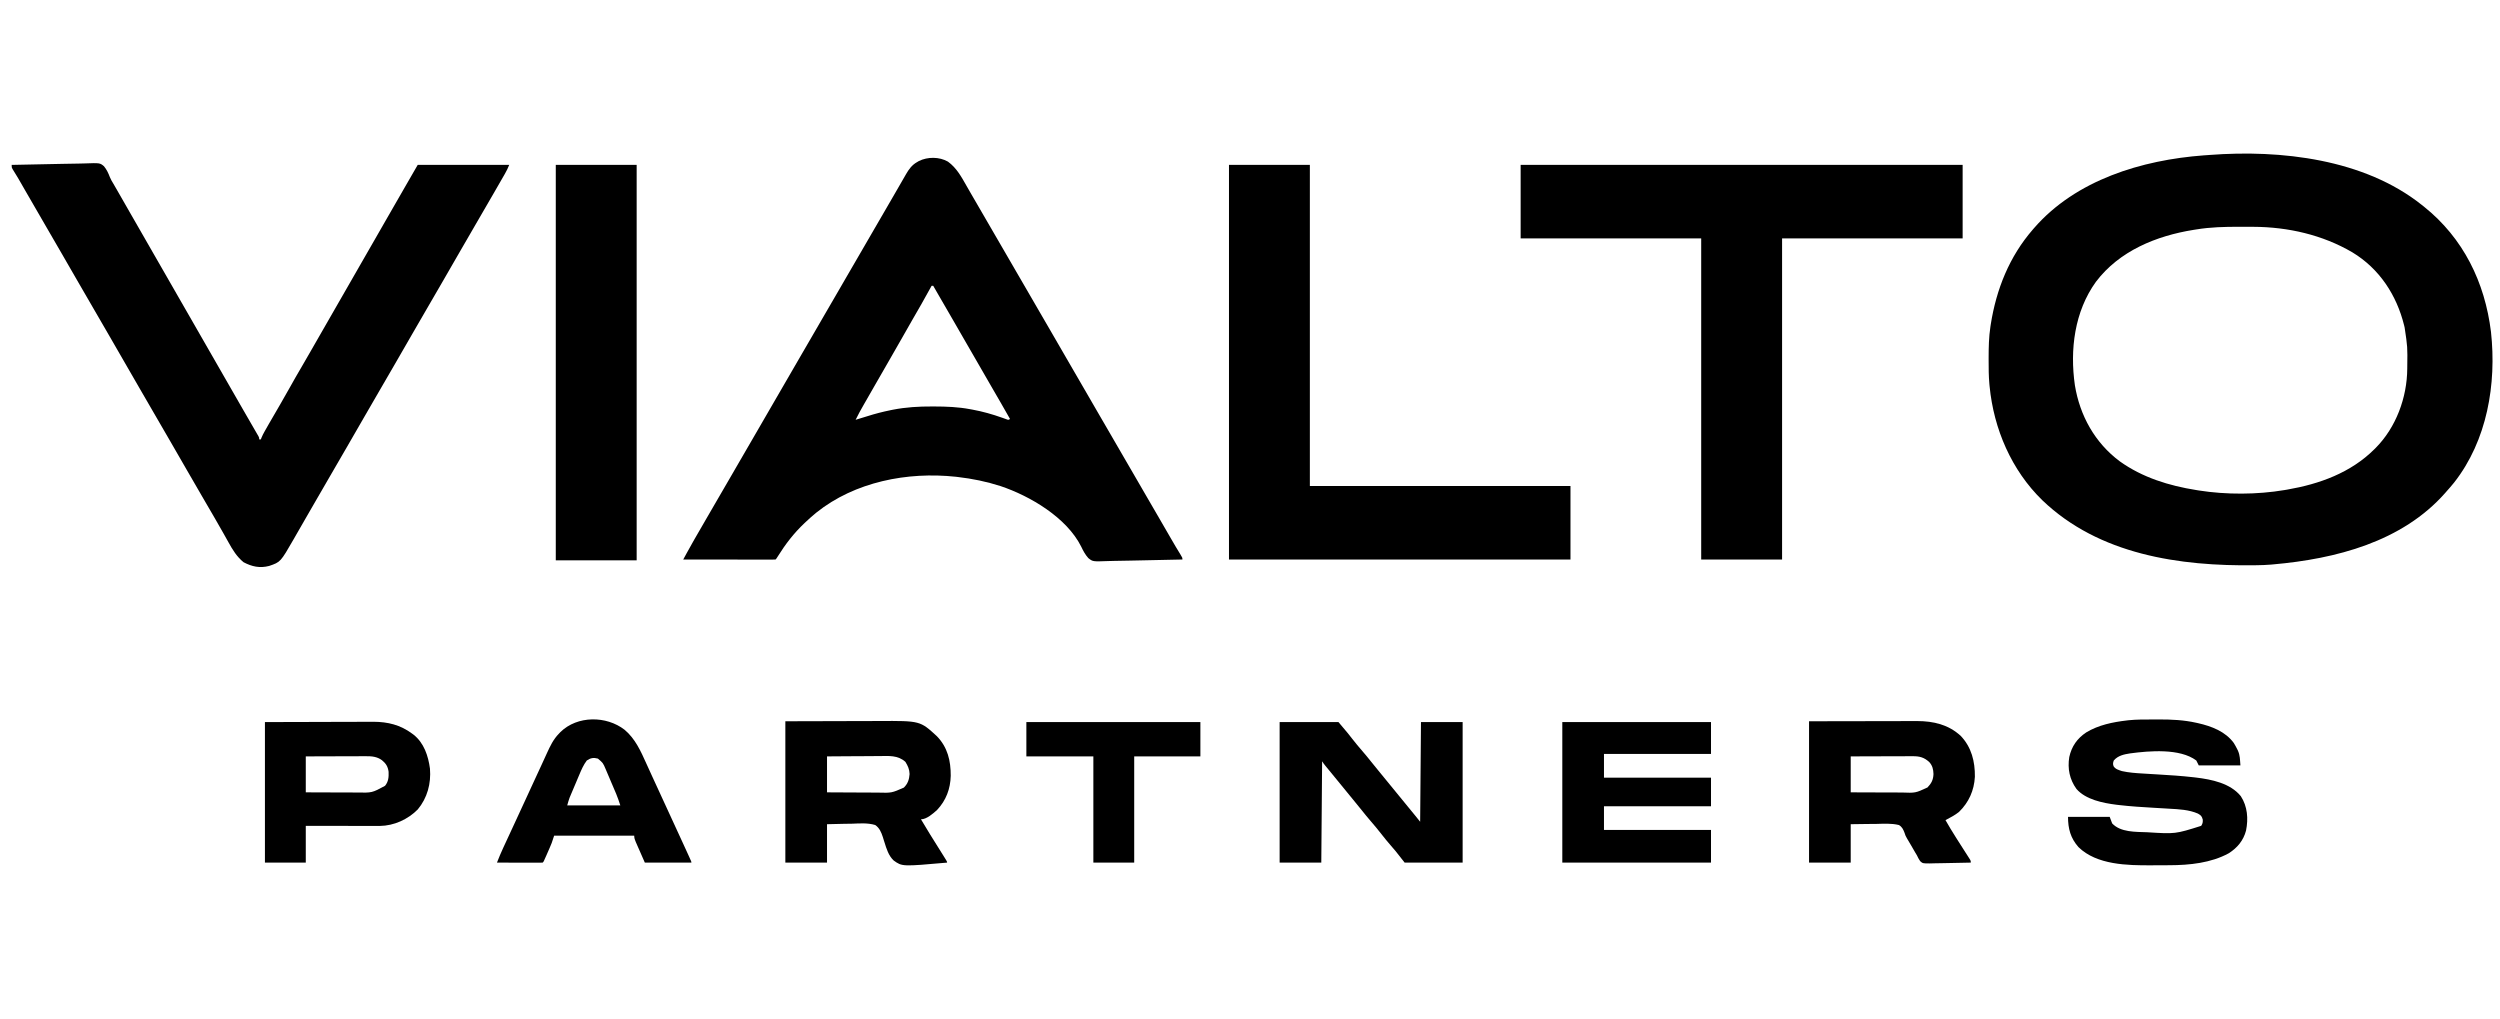
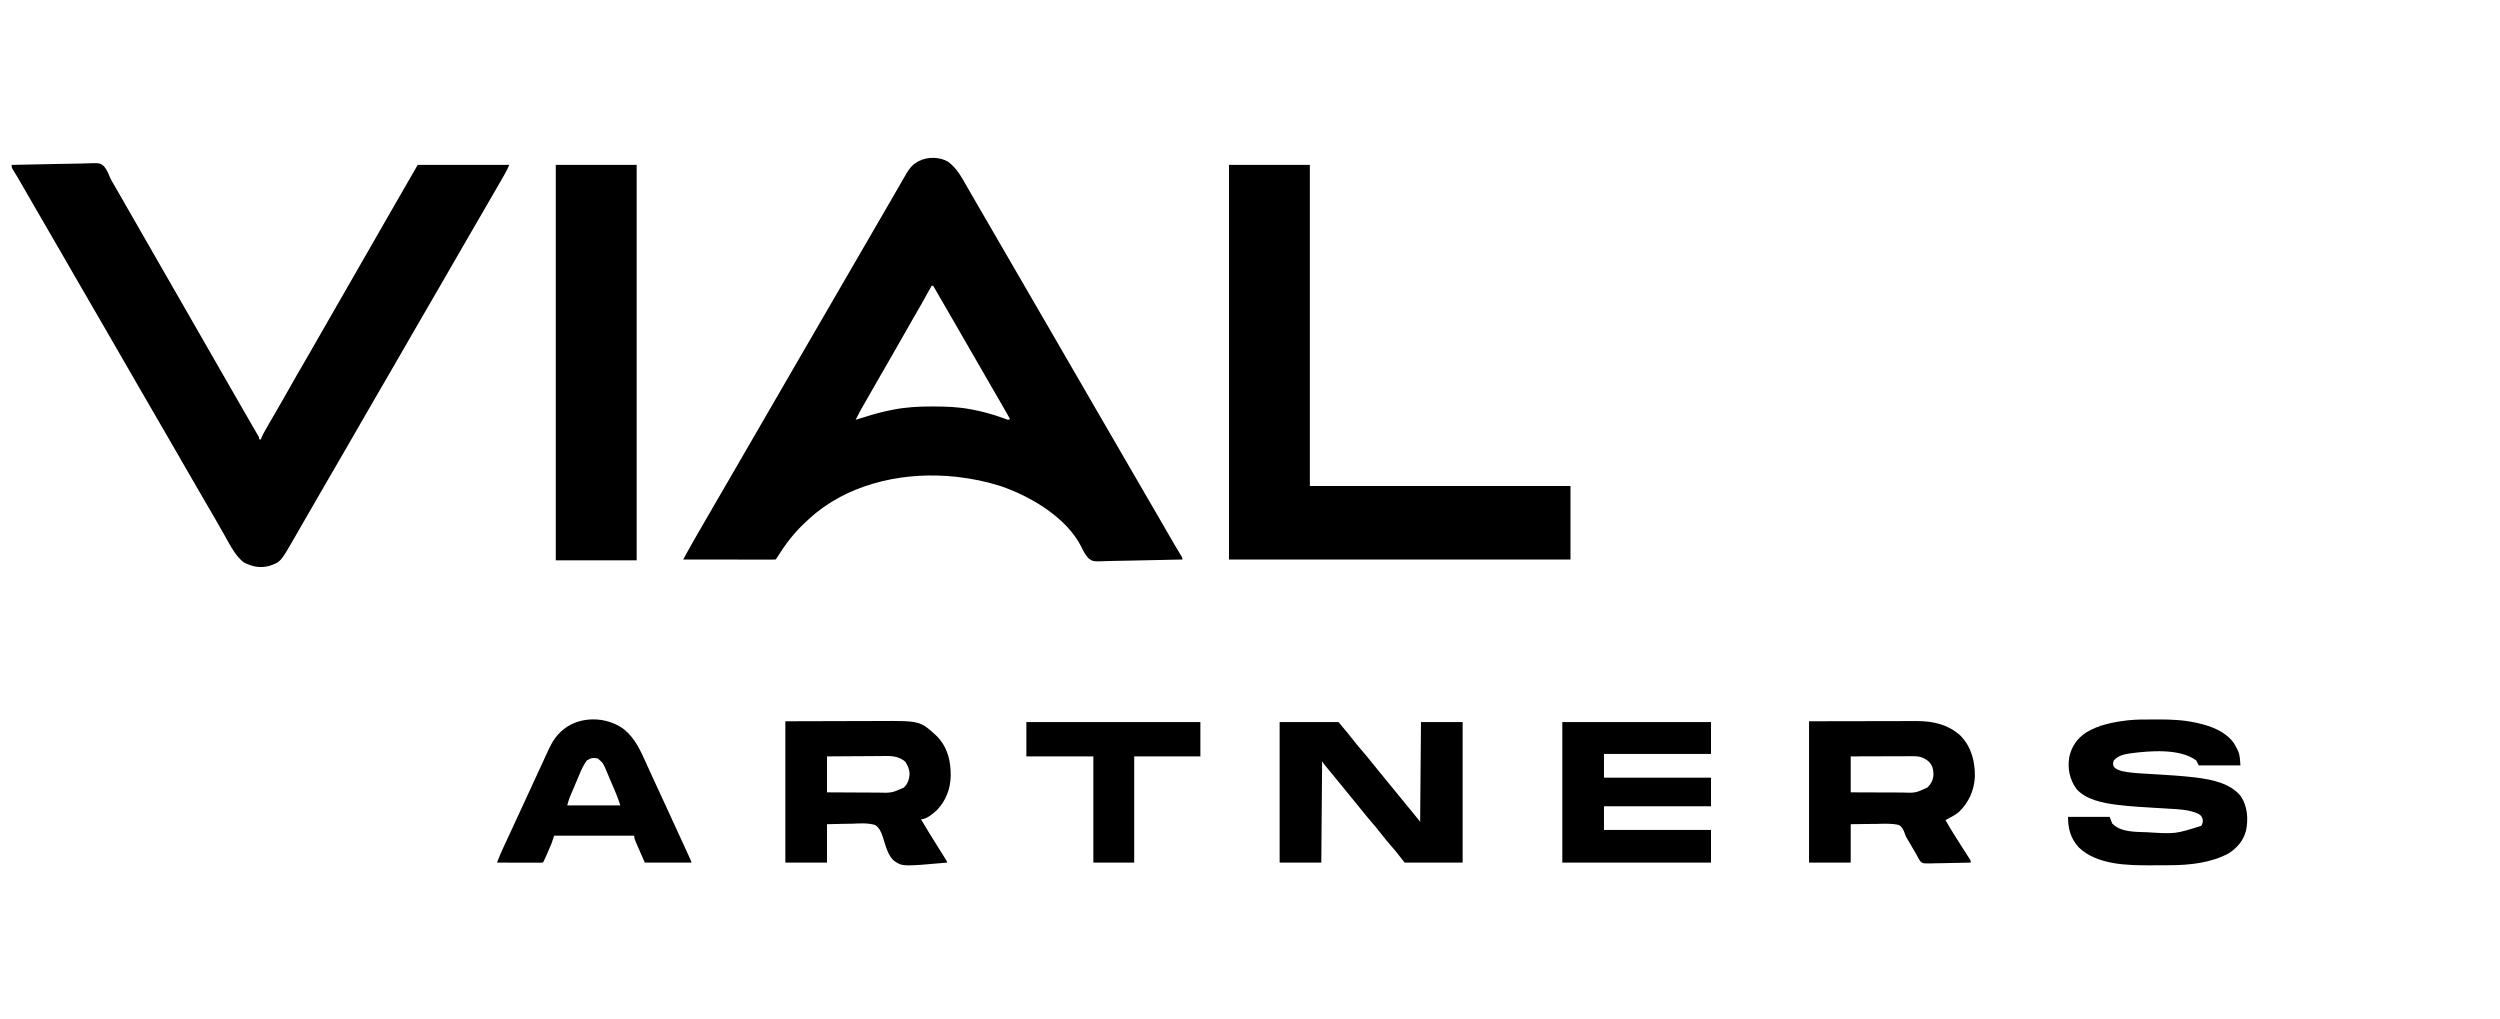
<svg xmlns="http://www.w3.org/2000/svg" width="1286" height="524" viewBox="0 0 1286 524" fill="none">
-   <path d="M1245.77 105.416C1246.33 105.86 1246.33 105.86 1246.91 106.314C1267.14 122.507 1278.23 145.178 1281.36 170.72C1284.3 197.551 1279.38 226.577 1262.42 248.2C1261.12 249.816 1259.76 251.377 1258.37 252.927C1258.18 253.144 1257.99 253.36 1257.8 253.583C1235.59 278.762 1201.5 287.485 1169.28 290.33C1168.87 290.366 1168.47 290.402 1168.05 290.44C1165.66 290.639 1163.27 290.718 1160.87 290.75C1160.6 290.754 1160.32 290.759 1160.04 290.763C1121.17 291.329 1079.75 285.321 1050.57 257.325C1034.7 241.863 1025.58 220.65 1023.45 198.713C1023.41 198.346 1023.38 197.979 1023.34 197.601C1022.97 193.489 1022.94 189.39 1022.95 185.265C1022.95 184.902 1022.95 184.539 1022.95 184.164C1022.96 178.751 1023.05 173.397 1023.87 168.034C1023.93 167.663 1023.98 167.292 1024.04 166.91C1026.9 148.772 1033.6 131.978 1045.72 118.024C1046.02 117.682 1046.02 117.682 1046.32 117.333C1067.87 92.535 1101.76 82.306 1133.59 79.921C1134.28 79.874 1134.97 79.827 1135.66 79.78C1135.97 79.756 1136.27 79.733 1136.59 79.708C1173.27 76.91 1216.14 81.793 1245.77 105.416ZM1129.77 118.024C1129.33 118.093 1128.88 118.163 1128.42 118.235C1109.24 121.299 1090.2 129.04 1078.16 144.939C1067.11 160.237 1064.69 179.872 1067.32 198.173C1069.86 213.762 1077.62 227.784 1090.4 237.299C1102.06 245.642 1115.75 249.862 1129.77 252.086C1130.2 252.156 1130.62 252.225 1131.05 252.297C1145.25 254.529 1161 254.469 1175.16 252.086C1175.61 252.012 1176.05 251.938 1176.51 251.861C1193.19 248.978 1209.2 243.197 1221.39 231.073C1221.59 230.877 1221.79 230.681 1221.99 230.48C1232.53 219.879 1238.2 204.503 1238.29 189.632C1238.29 189.127 1238.29 189.127 1238.3 188.612C1238.44 178.46 1238.44 178.46 1236.94 168.455C1236.85 168.097 1236.77 167.739 1236.68 167.371C1232.82 151.767 1223.97 138.211 1210.04 129.791C1194.71 120.797 1176.91 116.753 1159.19 116.677C1158.5 116.673 1158.5 116.673 1157.78 116.668C1156.29 116.661 1154.8 116.658 1153.31 116.658C1152.8 116.657 1152.29 116.657 1151.77 116.657C1144.35 116.663 1137.11 116.809 1129.77 118.024Z" fill="black" />
  <path d="M487.617 83.142C492.138 86.432 494.565 91.008 497.283 95.776C497.843 96.753 498.404 97.73 498.964 98.706C499.176 99.075 499.176 99.075 499.392 99.452C500.777 101.868 502.181 104.273 503.587 106.677C505.899 110.631 508.191 114.596 510.477 118.565C512.233 121.612 514 124.653 515.775 127.69C518.086 131.644 520.378 135.609 522.665 139.578C524.421 142.625 526.188 145.666 527.962 148.703C530.273 152.657 532.566 156.622 534.852 160.591C536.608 163.638 538.375 166.679 540.15 169.715C543.521 175.486 546.856 181.277 550.192 187.068C553.237 192.354 556.291 197.634 559.369 202.9C561.436 206.44 563.485 209.991 565.531 213.544C567.287 216.591 569.054 219.632 570.829 222.668C573.14 226.623 575.432 230.588 577.719 234.557C579.475 237.604 581.242 240.645 583.016 243.681C585.327 247.636 587.62 251.601 589.906 255.57C591.901 259.031 593.91 262.482 595.926 265.93C598.043 269.553 600.137 273.189 602.228 276.827C603.85 279.644 605.493 282.447 607.208 285.209C608.232 286.879 608.232 286.879 608.232 287.808C602.128 287.986 596.024 288.118 589.918 288.2C587.082 288.239 584.247 288.292 581.413 288.379C578.674 288.463 575.937 288.507 573.197 288.526C572.155 288.54 571.112 288.567 570.071 288.608C562.121 288.908 562.121 288.908 559.823 287.075C558.239 285.294 557.167 283.316 556.162 281.168C548.679 266.218 529.904 255.146 514.671 250.038C507.472 247.724 500.169 246.222 492.66 245.362C492.159 245.302 492.159 245.302 491.648 245.24C466.767 242.58 439.747 247.825 419.931 263.678C418.056 265.219 416.251 266.805 414.492 268.477C414.273 268.682 414.054 268.888 413.828 269.1C408.392 274.224 403.972 279.971 400.039 286.311C399.363 287.388 399.363 287.388 398.942 287.808C398.326 287.849 397.707 287.86 397.089 287.859C396.689 287.86 396.289 287.86 395.876 287.861C395.213 287.859 395.213 287.859 394.535 287.856C394.072 287.856 393.609 287.856 393.132 287.856C391.592 287.856 390.053 287.853 388.513 287.85C387.449 287.849 386.385 287.848 385.321 287.848C382.801 287.846 380.281 287.843 377.761 287.839C374.893 287.834 372.025 287.832 369.157 287.83C363.256 287.825 357.354 287.818 351.453 287.808C351.848 287.084 352.242 286.36 352.637 285.635C352.856 285.232 353.076 284.828 353.303 284.413C354.351 282.498 355.422 280.595 356.496 278.694C356.848 278.071 356.848 278.071 357.207 277.436C359.132 274.041 361.092 270.666 363.064 267.298C364.879 264.195 366.68 261.085 368.474 257.97C370.734 254.045 373.009 250.13 375.295 246.219C377.094 243.138 378.88 240.049 380.661 236.957C382.682 233.449 384.712 229.946 386.755 226.451C389.858 221.14 392.931 215.811 396.001 210.481C399.311 204.734 402.628 198.992 405.974 193.266C407.773 190.185 409.559 187.096 411.34 184.004C413.601 180.08 415.876 176.164 418.161 172.253C419.961 169.172 421.747 166.083 423.528 162.991C425.788 159.067 428.063 155.151 430.349 151.24C432.148 148.159 433.934 145.07 435.715 141.978C437.976 138.054 440.251 134.138 442.536 130.227C444.336 127.146 446.122 124.057 447.903 120.965C450.162 117.043 452.436 113.129 454.72 109.221C456.556 106.077 458.378 102.924 460.195 99.769C460.973 98.421 461.751 97.073 462.529 95.726C462.984 94.936 463.439 94.146 463.894 93.355C464.462 92.366 465.034 91.379 465.606 90.391C465.765 90.114 465.923 89.836 466.087 89.55C467.544 87.051 469.059 84.93 471.621 83.457C471.963 83.256 472.305 83.054 472.657 82.847C477.17 80.593 483.199 80.602 487.617 83.142ZM479.212 147.021C479.052 147.312 478.892 147.603 478.727 147.903C475.618 153.542 472.474 159.153 469.211 164.704C467.463 167.685 465.763 170.689 464.083 173.708C461.94 177.556 459.749 181.372 457.521 185.172C454.925 189.604 452.381 194.065 449.838 198.527C448.786 200.373 447.73 202.216 446.671 204.059C446.214 204.856 445.756 205.654 445.299 206.452C445.008 206.959 444.716 207.466 444.425 207.973C442.915 210.596 441.445 213.218 440.128 215.944C442.161 215.34 444.191 214.732 446.21 214.082C450.123 212.839 454.042 211.818 458.068 211.006C458.476 210.923 458.884 210.839 459.305 210.753C466.03 209.449 472.612 209.062 479.448 209.089C479.855 209.089 480.262 209.09 480.682 209.091C486.864 209.11 492.874 209.332 498.964 210.481C499.355 210.551 499.745 210.62 500.147 210.692C505.437 211.659 510.483 213.087 515.548 214.892C516.152 215.106 516.152 215.106 516.768 215.324C517.303 215.518 517.303 215.518 517.849 215.716C518.734 216.051 518.734 216.051 519.557 215.524C516.359 209.906 513.158 204.291 509.891 198.713C507.62 194.835 505.383 190.939 503.158 187.034C501.219 183.631 499.262 180.24 497.283 176.86C495.014 172.985 492.779 169.091 490.556 165.189C488.048 160.79 485.507 156.413 482.948 152.043C481.972 150.375 481.007 148.702 480.053 147.021C479.775 147.021 479.498 147.021 479.212 147.021Z" fill="black" />
  <path d="M6 84.823C12.009 84.656 18.018 84.53 24.029 84.453C26.821 84.416 29.61 84.365 32.401 84.284C35.096 84.206 37.79 84.164 40.486 84.145C41.513 84.132 42.539 84.106 43.565 84.068C51.399 83.784 51.399 83.784 53.482 85.515C54.873 87.203 55.734 89.058 56.503 91.093C57.01 92.365 57.689 93.475 58.404 94.642C58.885 95.475 59.366 96.308 59.846 97.142C60.11 97.6 60.374 98.059 60.647 98.531C62.754 102.19 64.849 105.854 66.941 109.521C68.962 113.061 70.992 116.595 73.031 120.125C75.356 124.148 77.667 128.18 79.97 132.216C81.99 135.756 84.02 139.29 86.059 142.819C88.385 146.842 90.695 150.874 92.998 154.91C95.018 158.45 97.048 161.984 99.088 165.513C101.413 169.536 103.723 173.568 106.026 177.604C108.046 181.144 110.076 184.678 112.116 188.207C114.44 192.229 116.75 196.26 119.052 200.295C121.108 203.897 123.174 207.493 125.249 211.085C125.764 211.977 126.279 212.87 126.793 213.762C127.548 215.07 128.303 216.377 129.06 217.683C129.778 218.923 130.495 220.165 131.211 221.407C131.427 221.779 131.644 222.151 131.867 222.534C132.159 223.043 132.159 223.043 132.457 223.561C132.628 223.857 132.799 224.153 132.976 224.458C133.339 225.19 133.339 225.19 133.339 226.03C133.616 226.03 133.893 226.03 134.179 226.03C134.354 225.571 134.354 225.571 134.533 225.102C134.99 224.002 135.503 223 136.09 221.964C136.303 221.587 136.517 221.209 136.737 220.821C136.968 220.416 137.198 220.012 137.436 219.595C137.678 219.169 137.92 218.743 138.169 218.304C140.13 214.859 142.129 211.437 144.134 208.018C145.931 204.946 147.682 201.849 149.414 198.74C151.17 195.587 152.947 192.453 154.79 189.35C156.453 186.544 158.068 183.712 159.684 180.879C161.889 177.011 164.101 173.149 166.329 169.295C168.511 165.519 170.682 161.736 172.843 157.948C175.262 153.709 177.695 149.478 180.137 145.252C182.058 141.925 183.967 138.591 185.871 135.254C188.29 131.015 190.723 126.784 193.165 122.558C195.086 119.231 196.995 115.897 198.899 112.56C202.103 106.946 205.332 101.347 208.565 95.75C211.686 90.341 211.686 90.341 214.869 84.823C230.402 84.823 245.935 84.823 261.938 84.823C261.289 86.447 260.63 87.817 259.766 89.32C259.498 89.787 259.23 90.255 258.953 90.737C258.661 91.244 258.369 91.75 258.077 92.256C257.774 92.784 257.471 93.312 257.168 93.839C256.389 95.195 255.608 96.551 254.826 97.906C254.395 98.653 253.965 99.401 253.535 100.15C250.508 105.413 247.463 110.666 244.399 115.908C241.808 120.346 239.242 124.799 236.677 129.252C235.1 131.988 233.522 134.723 231.943 137.458C230.624 139.745 229.305 142.032 227.987 144.319C225.207 149.146 222.414 153.965 219.604 158.774C217.013 163.212 214.447 167.665 211.881 172.118C210.305 174.855 208.726 177.59 207.148 180.325C205.829 182.612 204.51 184.898 203.192 187.186C200.411 192.012 197.619 196.831 194.809 201.641C192.217 206.079 189.651 210.532 187.086 214.985C185.51 217.721 183.931 220.456 182.353 223.191C181.033 225.478 179.714 227.765 178.397 230.052C175.616 234.879 172.824 239.698 170.014 244.507C167.422 248.945 164.856 253.398 162.291 257.851C160.717 260.584 159.14 263.315 157.564 266.046C156.348 268.152 155.134 270.258 153.924 272.368C153.5 273.107 153.076 273.845 152.652 274.584C152.123 275.505 151.595 276.427 151.068 277.349C144.298 289.125 144.298 289.125 138.461 291.118C133.64 292.364 129.605 291.493 125.275 289.201C121.836 286.373 119.677 282.869 117.553 279.009C117.262 278.489 116.97 277.969 116.678 277.449C116.079 276.383 115.481 275.315 114.885 274.246C113.548 271.854 112.175 269.483 110.802 267.111C110.543 266.662 110.284 266.213 110.017 265.75C108.032 262.315 106.034 258.888 104.033 255.463C101.441 251.025 98.875 246.572 96.31 242.119C94.996 239.837 93.679 237.557 92.363 235.276C90.782 232.535 89.2 229.794 87.621 227.051C85.08 222.642 82.533 218.237 79.966 213.843C77.13 208.99 74.32 204.123 71.515 199.252C70.2 196.971 68.884 194.69 67.568 192.409C67.043 191.499 66.517 190.588 65.992 189.678C65.732 189.227 65.472 188.776 65.204 188.312C62.84 184.214 62.84 184.214 62.052 182.848C61.527 181.938 61.002 181.029 60.477 180.119C59.158 177.832 57.839 175.546 56.522 173.258C53.981 168.849 51.434 164.443 48.867 160.05C46.031 155.197 43.221 150.329 40.416 145.459C39.101 143.178 37.785 140.897 36.469 138.616C34.887 135.875 33.306 133.134 31.726 130.392C29.186 125.982 26.639 121.577 24.071 117.183C20.681 111.381 17.327 105.559 13.975 99.735C13.405 98.745 12.834 97.754 12.264 96.764C11.73 95.838 11.197 94.912 10.664 93.985C10.42 93.562 10.176 93.139 9.925 92.703C9.692 92.298 9.459 91.894 9.219 91.477C8.324 89.95 7.392 88.447 6.449 86.949C6 86.084 6 86.084 6 84.823Z" fill="black" />
-   <path d="M782.219 84.823C857.248 84.823 932.277 84.823 1009.58 84.823C1009.58 97.305 1009.58 109.786 1009.58 122.646C978.93 122.646 948.28 122.646 916.702 122.646C916.702 177.15 916.702 231.653 916.702 287.808C902.972 287.808 889.242 287.808 875.096 287.808C875.096 233.305 875.096 178.801 875.096 122.646C844.447 122.646 813.797 122.646 782.219 122.646C782.219 110.165 782.219 97.683 782.219 84.823Z" fill="black" />
  <path d="M632.187 84.823C645.916 84.823 659.646 84.823 673.792 84.823C673.792 139.326 673.792 193.83 673.792 249.985C718.033 249.985 762.274 249.985 807.855 249.985C807.855 262.467 807.855 274.949 807.855 287.808C749.884 287.808 691.914 287.808 632.187 287.808C632.187 220.823 632.187 153.838 632.187 84.823Z" fill="black" />
  <path d="M285.893 84.823C299.622 84.823 313.352 84.823 327.498 84.823C327.498 151.947 327.498 219.071 327.498 288.229C313.768 288.229 300.039 288.229 285.893 288.229C285.893 221.105 285.893 153.981 285.893 84.823Z" fill="black" />
  <path d="M1106.94 370.101C1108.14 370.1 1109.35 370.093 1110.56 370.085C1116.98 370.065 1123.41 370.375 1129.7 371.781C1130.19 371.889 1130.19 371.889 1130.69 371.998C1137.62 373.578 1144.69 376.243 1149.04 382.165C1149.68 383.192 1150.25 384.223 1150.79 385.309C1150.93 385.584 1151.06 385.86 1151.2 386.144C1152.32 388.719 1152.22 390.712 1152.47 393.714C1145.4 393.714 1138.32 393.714 1131.04 393.714C1130.62 392.882 1130.2 392.05 1129.77 391.192C1121.33 384.857 1105.61 386.225 1095.76 387.538C1092.56 388.04 1089.5 388.66 1087.33 391.192C1086.92 392.362 1086.79 392.976 1087.22 394.144C1088.21 395.7 1089.85 396.082 1091.53 396.656C1095.08 397.442 1098.67 397.696 1102.29 397.902C1103.11 397.952 1103.93 398.003 1104.75 398.054C1106.46 398.159 1108.16 398.26 1109.87 398.36C1116.01 398.724 1122.14 399.111 1128.25 399.812C1128.69 399.863 1129.13 399.913 1129.58 399.964C1137.7 400.947 1147.26 402.875 1152.68 409.554C1156.13 414.866 1156.59 421.145 1155.36 427.256C1154.01 432.382 1150.87 436.141 1146.43 438.944C1137.31 443.934 1126.28 445.032 1116.05 445.071C1115.55 445.073 1115.05 445.076 1114.53 445.078C1113.48 445.082 1112.42 445.085 1111.36 445.086C1109.78 445.09 1108.21 445.104 1106.63 445.117C1094.42 445.17 1078.57 444.956 1069.18 435.763C1065.09 431.152 1063.79 426.263 1063.79 420.19C1070.87 420.19 1077.94 420.19 1085.23 420.19C1085.64 421.3 1086.06 422.409 1086.49 423.552C1090.83 428.208 1098.59 427.878 1104.51 428.109C1118.95 429.023 1118.95 429.023 1132.3 424.813C1133.05 423.608 1133.14 423.136 1133.11 421.661C1132.62 419.844 1132.23 419.45 1130.62 418.509C1126.03 416.505 1120.89 416.277 1115.97 416.002C1115.13 415.952 1114.3 415.901 1113.46 415.85C1111.72 415.745 1109.98 415.644 1108.24 415.544C1102.12 415.189 1096 414.824 1089.91 414.1C1089.29 414.026 1089.29 414.026 1088.65 413.951C1081.8 413.084 1072.89 411.344 1068.13 405.829C1064.6 400.933 1063.48 395.399 1064.43 389.439C1065.65 383.91 1068.48 379.867 1073.17 376.746C1079.46 372.933 1086.83 371.445 1094.05 370.6C1094.57 370.539 1094.57 370.539 1095.1 370.477C1099.04 370.083 1102.98 370.101 1106.94 370.101Z" fill="black" />
  <path d="M658.243 371.44C668.229 371.44 678.214 371.44 688.502 371.44C693.624 377.493 693.624 377.493 695.41 379.819C697.204 382.134 699.077 384.366 700.994 386.58C702.486 388.306 703.929 390.065 705.345 391.856C706.852 393.755 708.397 395.622 709.935 397.496C710.566 398.267 711.196 399.037 711.826 399.808C712.138 400.189 712.45 400.57 712.772 400.963C723.173 413.676 723.173 413.676 724.111 414.822C724.768 415.626 725.426 416.429 726.084 417.232C726.415 417.636 726.746 418.04 727.087 418.457C727.533 419.001 727.533 419.001 727.988 419.557C728.841 420.603 729.684 421.658 730.528 422.712C730.736 397.332 730.736 397.332 730.948 371.44C738.021 371.44 745.094 371.44 752.381 371.44C752.381 395.294 752.381 419.148 752.381 443.725C742.535 443.725 732.688 443.725 722.543 443.725C720.255 440.812 720.255 440.812 717.92 437.841C717.087 436.851 716.254 435.869 715.398 434.899C713.729 432.98 712.123 431.027 710.565 429.016C708.779 426.71 706.917 424.486 705.008 422.281C703.515 420.555 702.073 418.796 700.657 417.006C699.15 415.107 697.604 413.239 696.067 411.365C695.436 410.594 694.806 409.824 694.175 409.053C693.863 408.672 693.551 408.291 693.23 407.898C686.611 399.808 686.611 399.808 685.677 398.665C685.009 397.85 684.34 397.036 683.671 396.222C683.332 395.811 682.993 395.399 682.644 394.975C682.184 394.416 682.184 394.416 681.714 393.845C680.937 392.873 680.937 392.873 680.097 391.613C679.958 408.81 679.819 426.007 679.676 443.725C672.603 443.725 665.53 443.725 658.243 443.725C658.243 419.871 658.243 396.017 658.243 371.44Z" fill="black" />
  <path d="M930.572 371.02C945.277 370.994 945.277 370.994 960.279 370.967C963.367 370.96 966.455 370.952 969.636 370.944C973.426 370.94 973.426 370.94 975.204 370.94C976.438 370.939 977.672 370.936 978.905 370.931C980.485 370.925 982.064 370.924 983.644 370.925C984.489 370.924 985.334 370.92 986.179 370.915C994.597 370.934 1002.32 372.723 1008.64 378.585C1014.16 384.408 1015.97 391.727 1015.88 399.598C1015.48 406.67 1012.76 412.749 1007.68 417.685C1005.56 419.371 1003.14 420.61 1000.76 421.871C1002.46 424.872 1004.24 427.809 1006.09 430.723C1006.3 431.058 1006.51 431.393 1006.73 431.738C1007.88 433.547 1009.03 435.354 1010.19 437.158C1010.42 437.523 1010.65 437.888 1010.89 438.265C1011.34 438.97 1011.79 439.674 1012.25 440.377C1012.45 440.693 1012.65 441.01 1012.86 441.336C1013.04 441.616 1013.22 441.895 1013.4 442.183C1013.78 442.884 1013.78 442.884 1013.78 443.725C1010.54 443.813 1007.3 443.88 1004.05 443.921C1002.54 443.94 1001.04 443.967 999.532 444.01C998.076 444.051 996.622 444.074 995.166 444.084C994.343 444.094 993.521 444.124 992.698 444.153C989.045 444.155 989.045 444.155 987.701 442.941C987.042 441.969 986.534 441.009 986.047 439.942C985.664 439.315 985.664 439.315 985.274 438.674C985.062 438.306 984.85 437.938 984.631 437.559C984.268 436.931 984.268 436.931 983.898 436.291C983.653 435.867 983.409 435.442 983.157 435.004C982.419 433.723 981.68 432.447 980.902 431.19C980.163 429.856 980.163 429.856 979.67 428.337C978.996 426.615 978.416 425.332 976.801 424.393C973.001 423.457 968.964 423.727 965.076 423.823C963.602 423.854 962.129 423.853 960.655 423.855C957.77 423.861 954.892 423.918 952.006 423.973C952.006 430.491 952.006 437.009 952.006 443.725C944.933 443.725 937.86 443.725 930.572 443.725C930.572 419.732 930.572 395.74 930.572 371.02ZM952.006 389.091C952.006 395.193 952.006 401.295 952.006 407.582C957.729 407.607 957.729 407.607 963.453 407.624C965.79 407.629 968.127 407.634 970.463 407.646C972.349 407.655 974.235 407.66 976.12 407.662C976.837 407.664 977.554 407.667 978.271 407.671C985.322 407.933 985.322 407.933 991.51 405.061C993.554 402.924 994.462 401.12 994.583 398.179C994.507 395.781 994.072 393.861 992.447 392.039C989.775 389.567 987.402 388.962 983.78 388.996C983.436 388.995 983.091 388.995 982.736 388.995C981.604 388.996 980.471 389.002 979.339 389.009C978.551 389.011 977.763 389.012 976.975 389.013C974.907 389.016 972.838 389.024 970.77 389.033C968.285 389.043 965.8 389.047 963.316 389.052C959.546 389.06 955.776 389.076 952.006 389.091Z" fill="black" />
  <path d="M403.985 371.02C418.638 370.981 418.638 370.981 433.587 370.941C436.66 370.93 439.732 370.918 442.898 370.906C446.68 370.901 446.68 370.901 448.457 370.9C449.685 370.898 450.913 370.894 452.141 370.887C473.315 370.773 473.315 370.773 481.919 378.688C487.458 384.396 489.096 391.348 489.055 399.076C488.879 405.816 486.681 411.694 482.032 416.644C479.93 418.535 476.655 421.451 473.748 421.451C476.843 426.663 480.012 431.819 483.262 436.936C484.126 438.301 484.981 439.672 485.831 441.046C486.097 441.476 486.364 441.906 486.639 442.349C487.197 443.305 487.197 443.305 487.197 443.725C464.084 445.774 464.084 445.774 459.713 442.644C457.054 440.135 456.039 436.658 454.971 433.267C454.881 432.989 454.792 432.71 454.7 432.424C454.502 431.805 454.311 431.184 454.124 430.562C453.328 428.118 452.398 425.879 450.214 424.393C446.434 423.237 442.341 423.559 438.431 423.708C436.964 423.756 435.496 423.763 434.027 423.773C431.154 423.796 428.294 423.886 425.419 423.973C425.419 430.491 425.419 437.009 425.419 443.725C418.346 443.725 411.273 443.725 403.985 443.725C403.985 419.732 403.985 395.74 403.985 371.02ZM425.419 389.091C425.419 395.193 425.419 401.295 425.419 407.583C431.122 407.619 431.122 407.619 436.825 407.644C439.154 407.652 441.484 407.66 443.813 407.678C445.693 407.691 447.574 407.699 449.454 407.702C450.167 407.704 450.881 407.709 451.595 407.716C458.653 407.905 458.653 407.905 464.949 405.14C466.99 403.109 467.687 400.993 467.891 398.164C467.833 395.758 466.994 393.92 465.737 391.902C461.903 388.394 457.124 388.869 452.259 388.927C451.483 388.93 450.707 388.932 449.931 388.934C447.901 388.941 445.872 388.957 443.842 388.976C441.4 388.996 438.957 389.004 436.515 389.013C432.816 389.03 429.118 389.062 425.419 389.091Z" fill="black" />
  <path d="M803.652 371.44C828.893 371.44 854.134 371.44 880.14 371.44C880.14 376.849 880.14 382.258 880.14 387.83C861.972 387.83 843.804 387.83 825.086 387.83C825.086 391.852 825.086 395.874 825.086 400.018C843.253 400.018 861.421 400.018 880.14 400.018C880.14 404.872 880.14 409.726 880.14 414.727C861.972 414.727 843.804 414.727 825.086 414.727C825.086 418.749 825.086 422.771 825.086 426.914C843.253 426.914 861.421 426.914 880.14 426.914C880.14 432.462 880.14 438.009 880.14 443.725C854.899 443.725 829.658 443.725 803.652 443.725C803.652 419.871 803.652 396.017 803.652 371.44Z" fill="black" />
-   <path d="M136.28 371.44C146.127 371.414 155.974 371.388 166.119 371.361C169.217 371.35 172.315 371.338 175.507 371.327C179.318 371.321 179.318 371.321 181.108 371.32C182.346 371.319 183.584 371.314 184.822 371.307C186.41 371.298 187.997 371.296 189.585 371.298C190.431 371.297 191.277 371.29 192.124 371.283C199.51 371.308 205.929 372.888 211.927 377.324C212.186 377.513 212.445 377.702 212.712 377.897C218.101 382.148 220.298 388.817 221.173 395.395C221.789 403.05 219.85 410.419 214.897 416.37C209.807 421.518 202.684 424.766 195.399 424.864C194.688 424.865 193.977 424.864 193.267 424.861C192.877 424.861 192.487 424.861 192.086 424.861C190.803 424.861 189.521 424.858 188.238 424.854C187.347 424.853 186.455 424.853 185.564 424.852C183.221 424.851 180.879 424.847 178.537 424.842C175.725 424.837 172.912 424.835 170.1 424.833C165.831 424.829 161.562 424.82 157.293 424.813C157.293 431.054 157.293 437.295 157.293 443.725C150.359 443.725 143.425 443.725 136.28 443.725C136.28 419.871 136.28 396.017 136.28 371.44ZM157.293 389.091C157.293 395.193 157.293 401.295 157.293 407.583C163.017 407.607 163.017 407.607 168.74 407.624C171.077 407.629 173.414 407.634 175.751 407.646C177.637 407.655 179.523 407.66 181.408 407.662C182.125 407.664 182.842 407.667 183.558 407.671C191.38 407.838 191.38 407.838 198.058 404.22C199.827 402.085 200.006 399.734 199.897 397.033C199.552 394.364 198.541 392.718 196.456 391.035C193.994 389.217 191.234 388.967 188.257 388.996C187.921 388.996 187.584 388.995 187.237 388.995C186.134 388.996 185.032 389.002 183.929 389.009C183.16 389.011 182.392 389.012 181.624 389.013C179.608 389.016 177.593 389.024 175.578 389.033C173.156 389.044 170.734 389.047 168.312 389.052C164.639 389.06 160.966 389.077 157.293 389.091Z" fill="black" />
  <path d="M321.291 375.395C326.796 380.015 329.625 386.439 332.515 392.847C332.862 393.607 333.209 394.366 333.556 395.125C334.271 396.687 334.984 398.251 335.694 399.815C337.152 403.019 338.632 406.213 340.111 409.407C343.908 417.616 347.684 425.836 351.453 434.059C351.574 434.322 351.695 434.586 351.819 434.857C352.548 436.446 353.275 438.037 354.001 439.627C354.174 440.005 354.347 440.383 354.525 440.772C355.656 443.255 355.656 443.255 355.656 443.725C347.751 443.725 339.845 443.725 331.701 443.725C330.799 441.67 329.898 439.616 328.969 437.5C328.684 436.853 328.399 436.206 328.105 435.54C327.881 435.026 327.656 434.512 327.433 433.998C327.256 433.599 327.256 433.599 327.075 433.193C326.559 432.001 326.237 431.17 326.237 429.856C312.646 429.856 299.055 429.856 285.052 429.856C284.636 431.104 284.22 432.353 283.791 433.639C283.461 434.467 283.12 435.29 282.764 436.108C282.58 436.53 282.396 436.952 282.207 437.386C282.019 437.814 281.831 438.241 281.637 438.682C281.446 439.122 281.255 439.562 281.058 440.016C279.645 443.248 279.645 443.248 279.168 443.725C278.433 443.764 277.696 443.774 276.96 443.772C276.489 443.772 276.018 443.772 275.533 443.772C274.764 443.769 274.764 443.769 273.979 443.766C273.457 443.765 272.936 443.765 272.398 443.764C271.009 443.762 269.619 443.758 268.23 443.754C266.813 443.749 265.396 443.747 263.979 443.745C261.197 443.741 258.416 443.734 255.634 443.725C256.643 441.149 257.699 438.61 258.868 436.103C259.013 435.79 259.158 435.477 259.307 435.154C259.78 434.132 260.255 433.11 260.729 432.089C261.067 431.361 261.404 430.633 261.741 429.905C262.44 428.396 263.139 426.886 263.839 425.377C265.295 422.236 266.746 419.091 268.196 415.947C268.663 414.934 269.131 413.921 269.599 412.908C271.386 409.036 273.171 405.163 274.955 401.29C276.224 398.535 277.497 395.781 278.772 393.029C279.622 391.193 280.464 389.353 281.299 387.51C283.01 383.768 284.639 380.288 287.574 377.324C287.821 377.061 288.068 376.798 288.322 376.528C297.047 368.043 311.919 368.127 321.291 375.395ZM301.862 391.192C300.178 393.389 299.084 395.92 298.023 398.457C297.869 398.818 297.715 399.179 297.557 399.552C297.235 400.31 296.915 401.069 296.596 401.829C296.11 402.985 295.619 404.14 295.128 405.295C294.814 406.036 294.501 406.777 294.188 407.518C294.042 407.86 293.897 408.202 293.747 408.555C293.611 408.88 293.475 409.206 293.335 409.541C293.216 409.823 293.097 410.105 292.975 410.395C292.502 411.674 292.151 412.995 291.776 414.307C300.791 414.307 309.805 414.307 319.093 414.307C318.13 411.367 318.13 411.367 317.021 408.508C316.875 408.162 316.729 407.815 316.579 407.458C316.425 407.098 316.272 406.738 316.113 406.368C315.951 405.986 315.789 405.605 315.622 405.212C315.281 404.412 314.94 403.612 314.597 402.813C314.076 401.593 313.559 400.37 313.043 399.148C312.71 398.367 312.376 397.587 312.042 396.807C311.889 396.443 311.736 396.08 311.579 395.706C310.195 392.456 310.195 392.456 307.562 390.22C305.289 389.61 303.841 389.873 301.862 391.192Z" fill="black" />
  <path d="M527.963 371.44C557.503 371.44 587.043 371.44 617.478 371.44C617.478 377.265 617.478 383.09 617.478 389.091C606.245 389.091 595.011 389.091 583.437 389.091C583.437 407.12 583.437 425.149 583.437 443.725C576.503 443.725 569.569 443.725 562.424 443.725C562.424 425.696 562.424 407.667 562.424 389.091C551.052 389.091 539.68 389.091 527.963 389.091C527.963 383.266 527.963 377.441 527.963 371.44Z" fill="black" />
</svg>